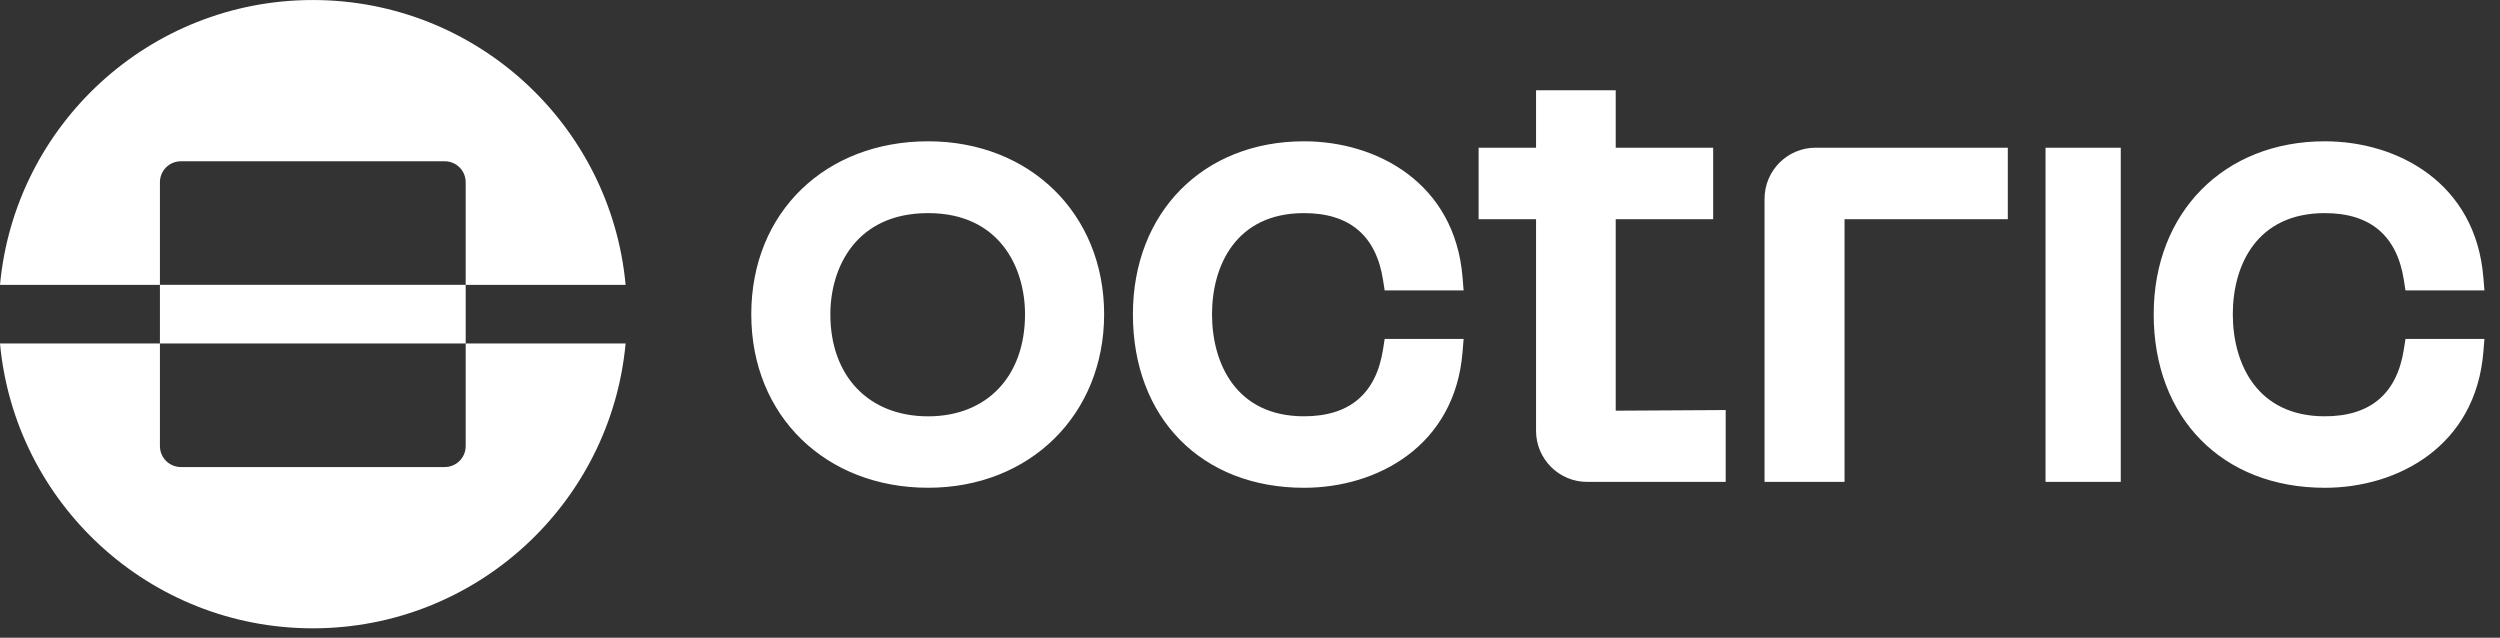
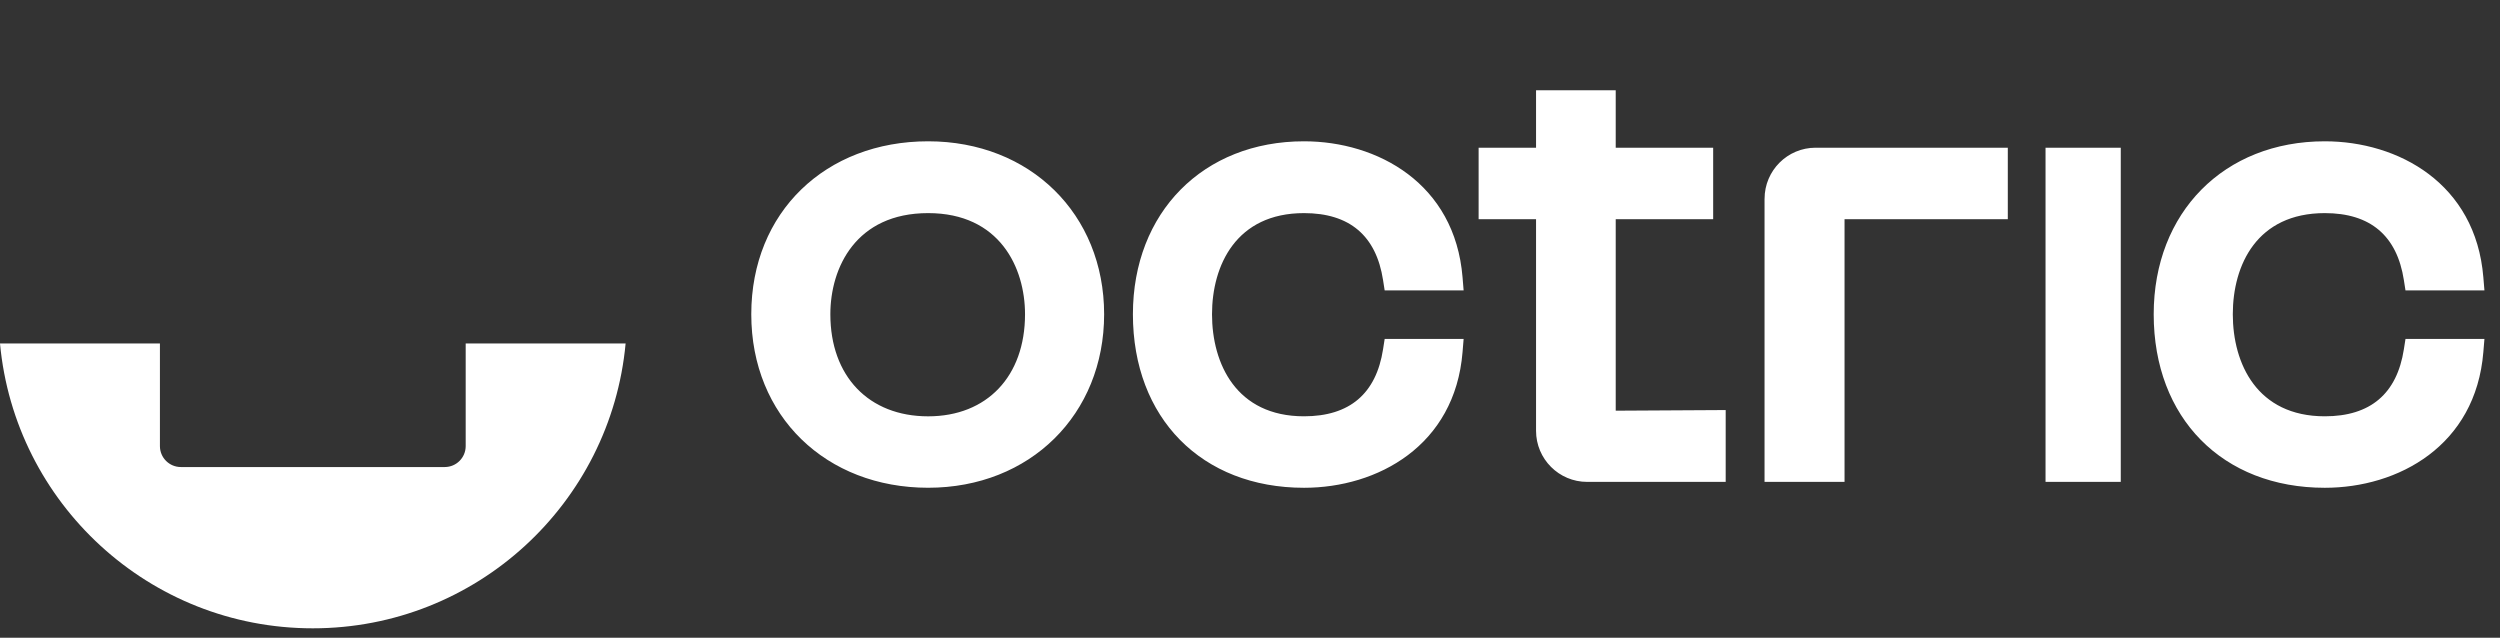
<svg xmlns="http://www.w3.org/2000/svg" width="98" height="25" viewBox="0 0 98 25" fill="none">
  <rect x="0" y="0" width="98" height="25" fill="#333333" stroke="none" />
  <g clip-path="url(#clip0_503_292)">
-     <path d="M7.09 6.322H17.434C17.887 6.322 18.255 6.69 18.255 7.143V11.166H24.524C23.944 4.904 18.675 0.001 12.262 0.001C5.849 0.001 0.581 4.904 0 11.166H6.269V7.143C6.269 6.69 6.637 6.322 7.09 6.322Z" fill="white" />
    <path d="M17.434 18.308H7.09C6.637 18.308 6.269 17.941 6.269 17.487V13.465H0C0.58 19.727 5.849 24.63 12.262 24.63C18.675 24.63 23.943 19.727 24.524 13.465H18.255V17.487C18.255 17.941 17.887 18.308 17.434 18.308Z" fill="white" />
-     <path d="M18.255 11.165H6.269V13.464H18.255V11.165Z" fill="white" />
    <path d="M80.185 5.79H83.134V18.89H80.185V5.79ZM36.383 5.539C40.38 5.539 43.282 8.391 43.282 12.319C43.282 16.246 40.38 19.12 36.383 19.12C32.387 19.12 29.45 16.324 29.45 12.319C29.45 8.313 32.366 5.539 36.383 5.539ZM36.383 8.354C33.553 8.354 32.55 10.491 32.55 12.319C32.55 14.749 34.055 16.32 36.383 16.32C38.691 16.32 40.181 14.75 40.181 12.319C40.181 10.491 39.187 8.354 36.383 8.354ZM51.117 8.354C52.903 8.354 53.947 9.238 54.216 10.981L54.279 11.384H57.374L57.332 10.87C57.032 7.188 53.995 5.539 51.117 5.539C47.167 5.539 44.41 8.328 44.41 12.319C44.41 16.387 47.106 19.121 51.117 19.121C53.995 19.121 57.033 17.477 57.332 13.802L57.374 13.287H54.279L54.216 13.69C53.945 15.435 52.903 16.319 51.117 16.319C48.459 16.319 47.511 14.253 47.511 12.319C47.511 10.402 48.458 8.354 51.117 8.354ZM91.132 8.354C92.918 8.354 93.962 9.238 94.232 10.981L94.295 11.384H97.39L97.347 10.87C97.047 7.188 94.01 5.539 91.132 5.539C87.183 5.539 84.425 8.328 84.425 12.319C84.425 16.387 87.121 19.121 91.132 19.121C94.01 19.121 97.048 17.477 97.347 13.802L97.39 13.287H94.295L94.232 13.69C93.961 15.435 92.918 16.319 91.132 16.319C88.474 16.319 87.526 14.253 87.526 12.319C87.526 10.384 88.473 8.354 91.132 8.354ZM62.217 18.89H67.647V16.074L63.336 16.099V8.592H67.156V5.79H63.336V3.538H60.213V5.79H57.962V8.592H60.213V16.887C60.213 17.993 61.11 18.89 62.216 18.89H62.217ZM69.17 7.793V18.89H72.306V8.592H78.706V5.79H71.173C70.067 5.79 69.171 6.687 69.171 7.793H69.17Z" fill="white" />
  </g>
  <defs>
    <clipPath id="clip0_503_292">
      <rect width="97.39" height="24.629" fill="white" />
    </clipPath>
  </defs>
</svg>